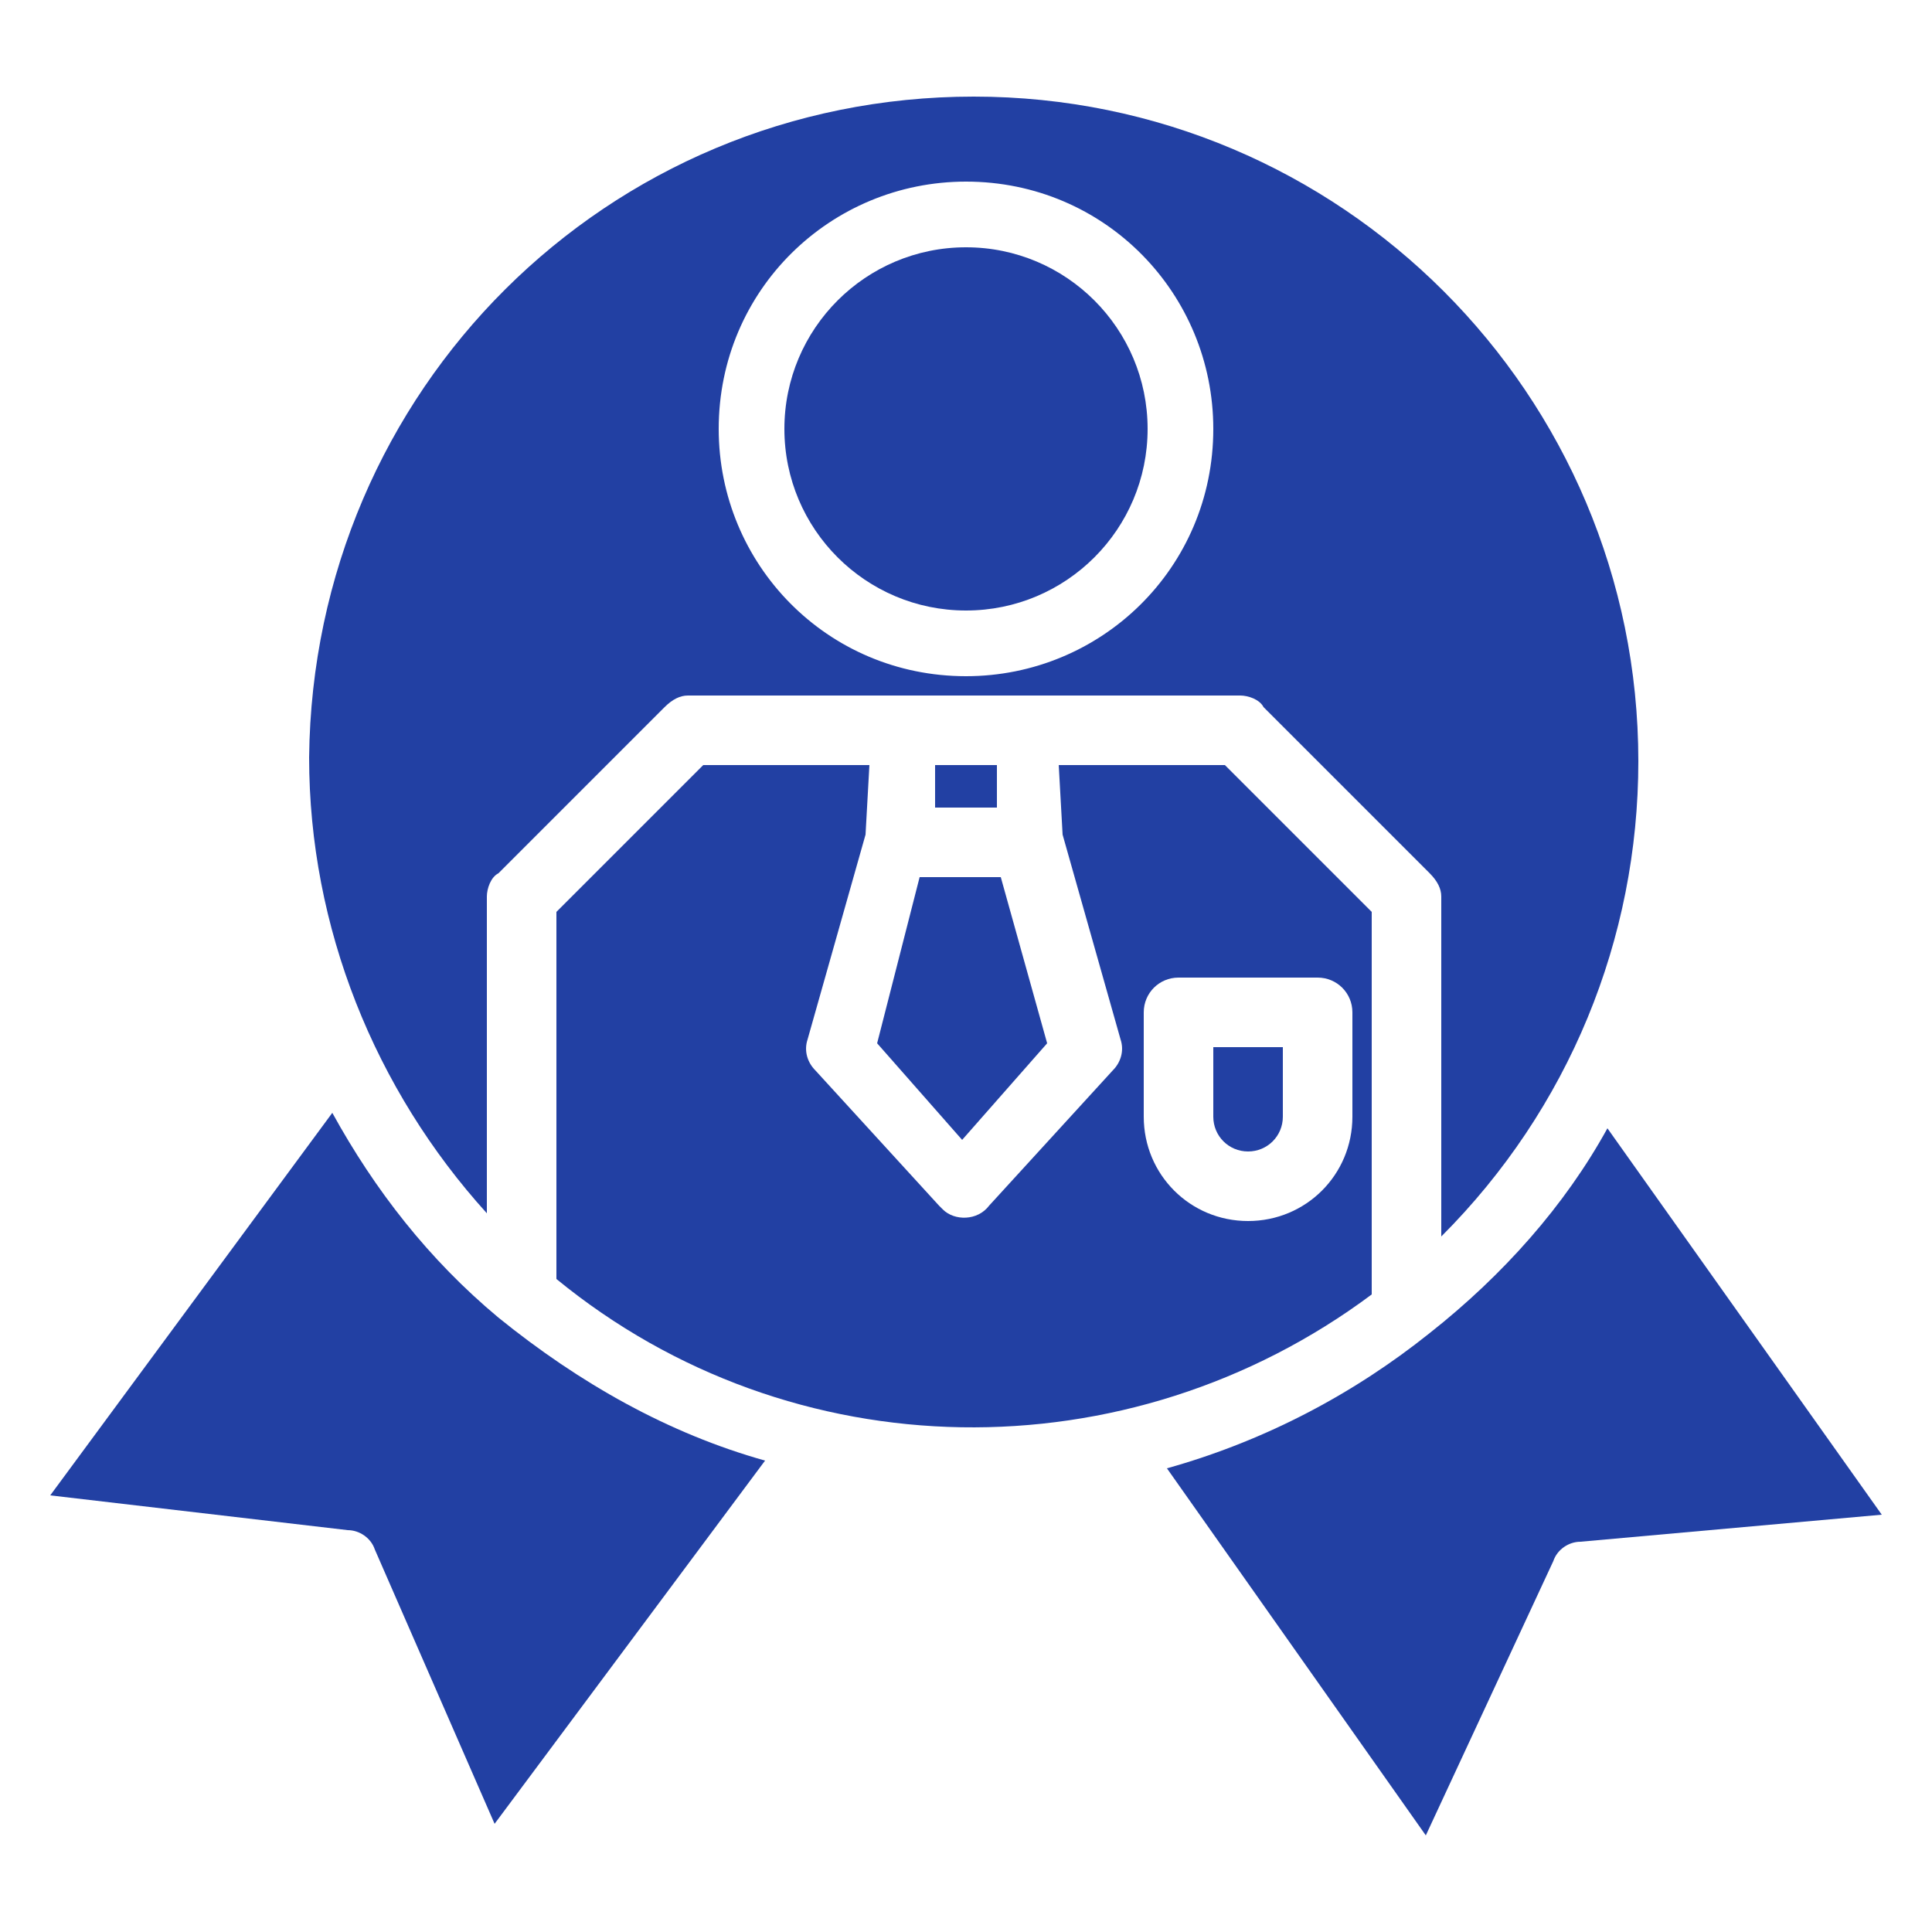
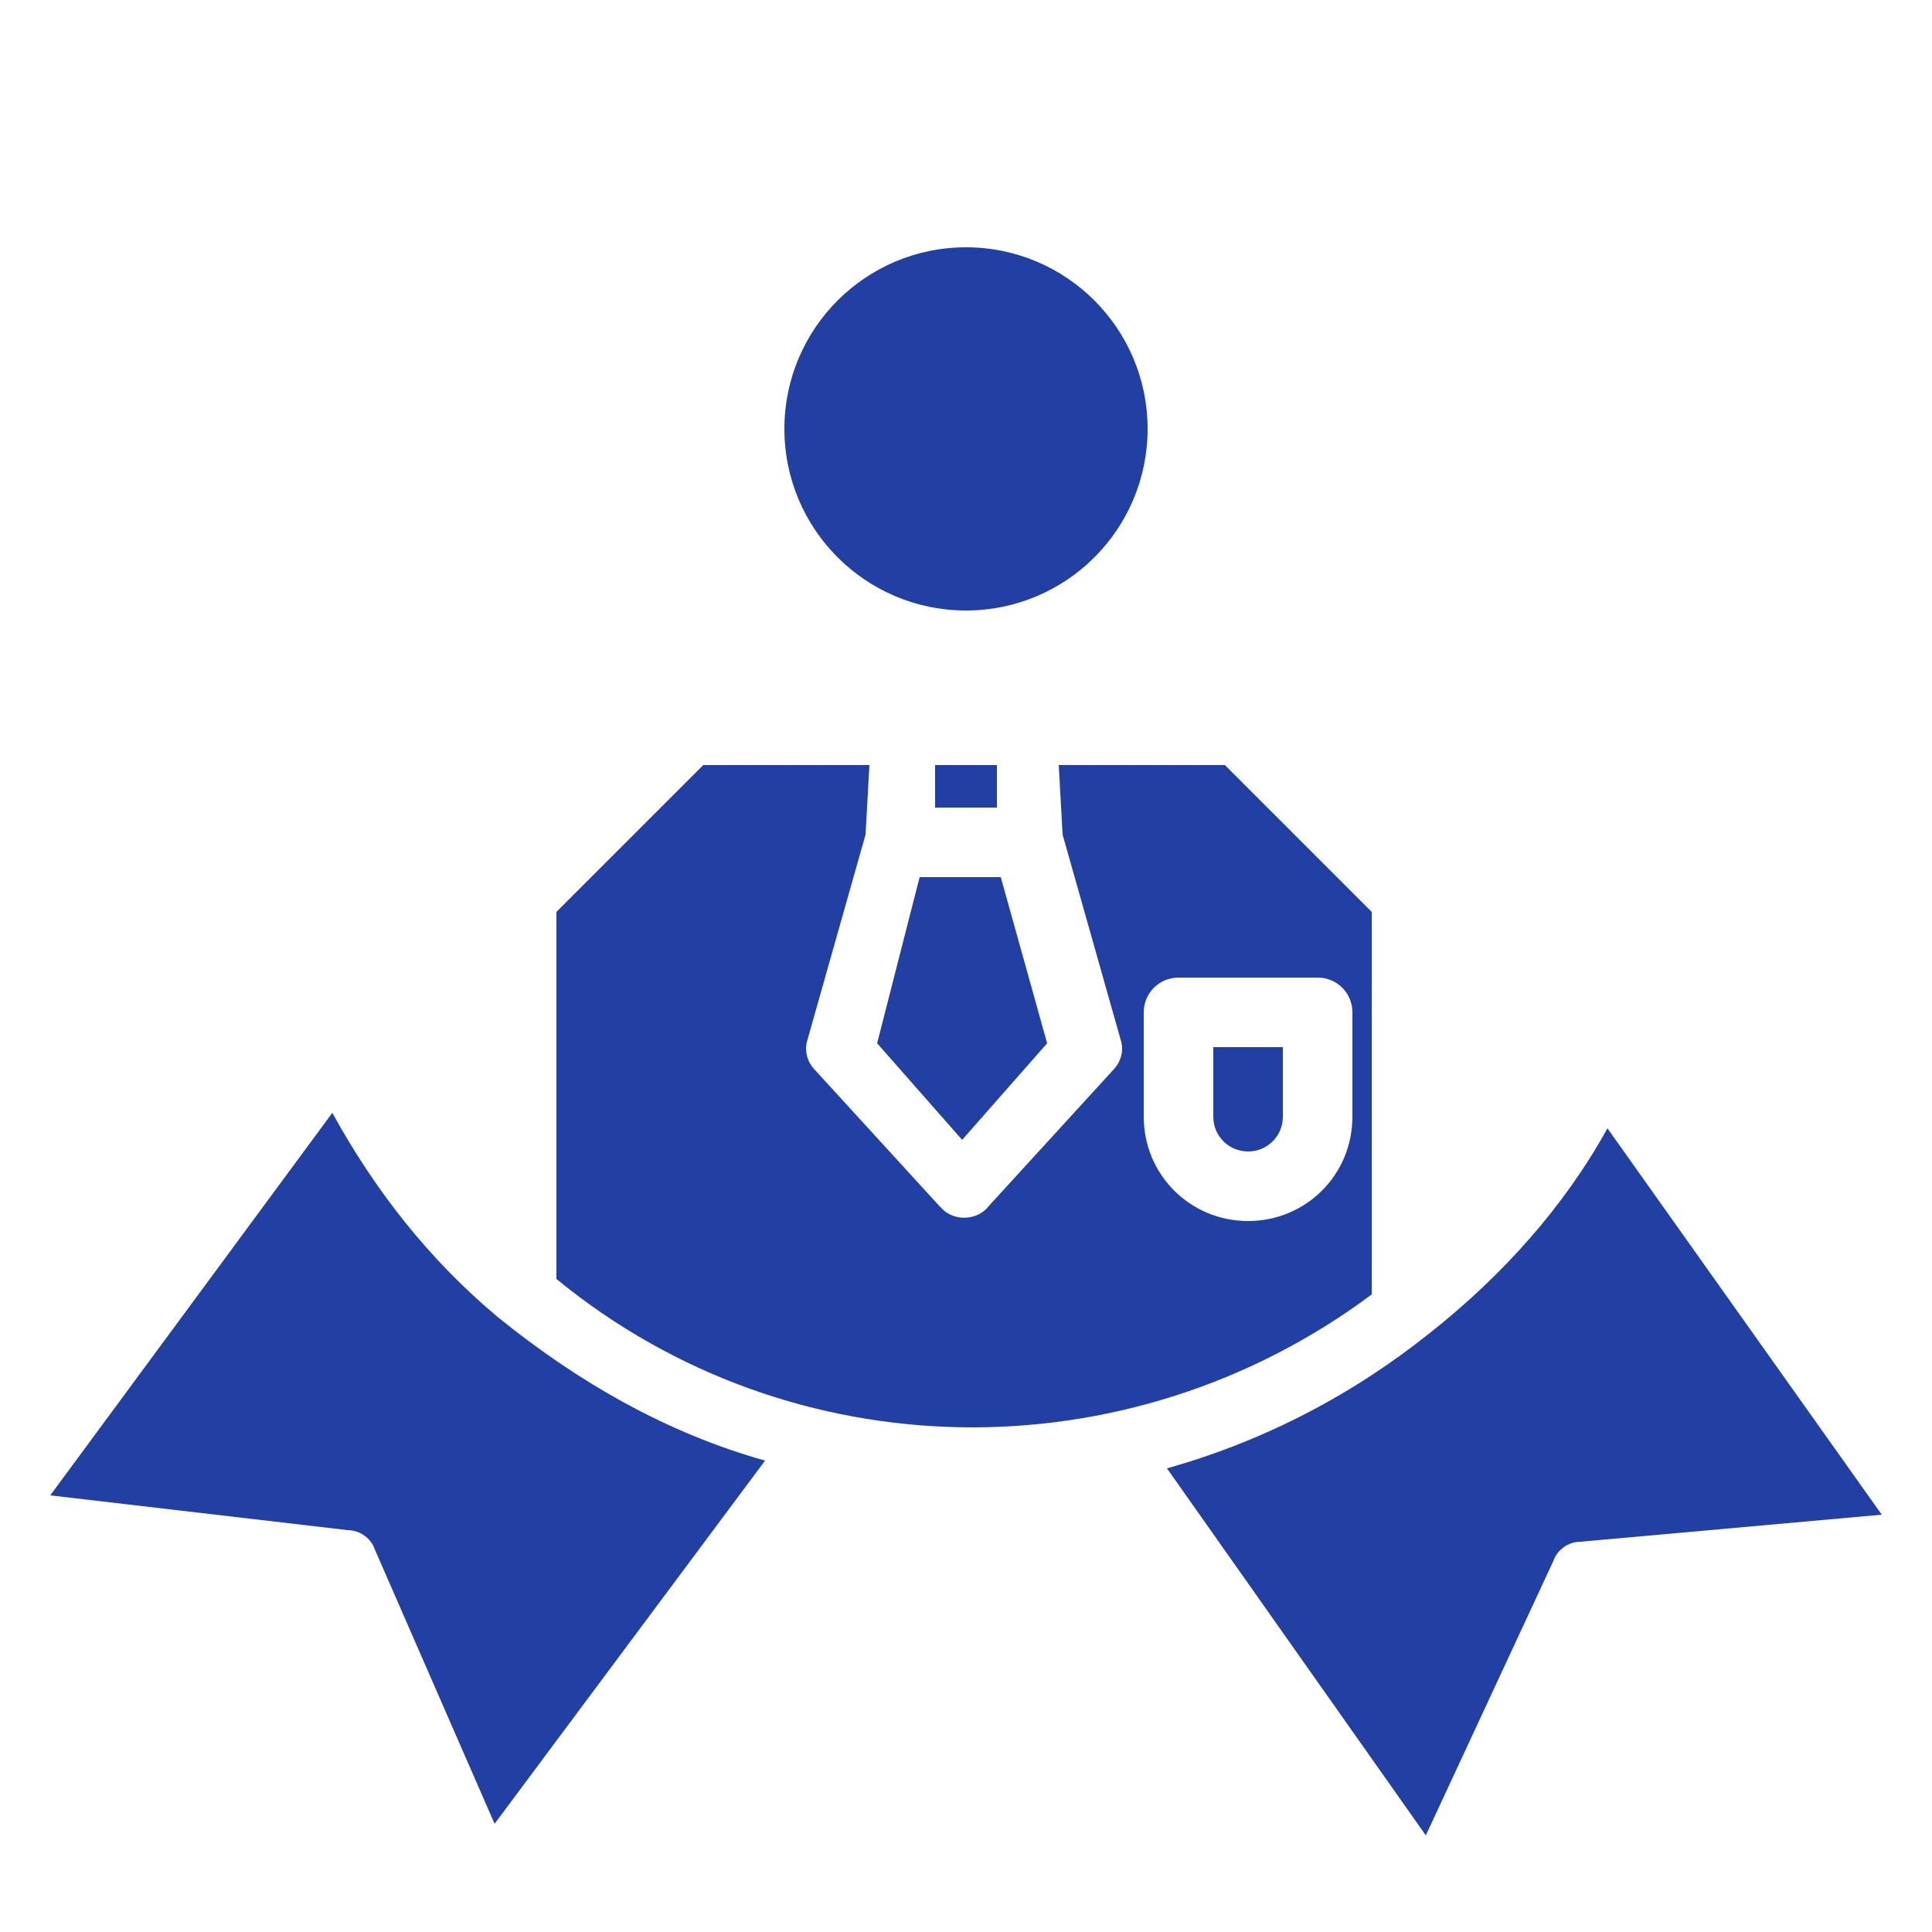
<svg xmlns="http://www.w3.org/2000/svg" version="1.1" id="Layer_1" x="0px" y="0px" viewBox="0 0 50 50" style="enable-background:new 0 0 50 50;" xml:space="preserve">
  <style type="text/css">
	.st0{fill:#2240A3;}
</style>
  <g>
-     <path class="st0" d="M42.4,19.7c0-9.5-7.7-17.2-17.2-17.2S8.1,10.1,8,19.6c0,4.4,1.7,8.6,4.6,11.8v-8.2c0-0.2,0.1-0.5,0.3-0.6   l4.3-4.3c0.2-0.2,0.4-0.3,0.6-0.3h14.3c0.2,0,0.5,0.1,0.6,0.3l4.3,4.3c0.2,0.2,0.3,0.4,0.3,0.6V32C40.6,28.7,42.4,24.3,42.4,19.7z    M25,17.5c-3.6,0-6.4-2.9-6.4-6.4c0-3.6,2.9-6.4,6.4-6.4c3.6,0,6.4,2.9,6.4,6.4v0C31.4,14.7,28.5,17.5,25,17.5z" />
    <circle class="st0" cx="25" cy="11.1" r="4.7" />
    <path class="st0" d="M24.2,19.8l0,1.1h1.6l0-1.1H24.2z" />
    <path class="st0" d="M22.7,27l2.2,2.5l2.2-2.5l-1.2-4.3h-2.1L22.7,27z" />
    <path class="st0" d="M35.5,23.6l-3.8-3.8h-4.3l0.1,1.8l1.5,5.3c0.1,0.3,0,0.6-0.2,0.8l-3.2,3.5c-0.3,0.4-0.9,0.4-1.2,0.1   c0,0,0,0-0.1-0.1l-3.2-3.5c-0.2-0.2-0.3-0.5-0.2-0.8l1.5-5.3l0.1-1.8h-4.3l-3.8,3.8v9.5c6.1,5,14.8,5.1,21.1,0.4L35.5,23.6z    M35,28.9c0,1.5-1.2,2.7-2.7,2.7c-1.5,0-2.7-1.2-2.7-2.7v-2.7c0-0.5,0.4-0.9,0.9-0.9h3.6c0.5,0,0.9,0.4,0.9,0.9V28.9z" />
    <path class="st0" d="M12.9,34.1c-1.8-1.5-3.2-3.3-4.3-5.3l-7.3,9.9L9,39.6c0.3,0,0.6,0.2,0.7,0.5l3.1,7.1l7-9.4   C17.3,37.1,15,35.8,12.9,34.1C13,34.1,13,34.1,12.9,34.1z" />
    <path class="st0" d="M31.4,28.9c0,0.5,0.4,0.9,0.9,0.9s0.9-0.4,0.9-0.9v-1.8h-1.8V28.9z" />
    <path class="st0" d="M37,34.5C37,34.5,37,34.5,37,34.5c-2,1.6-4.3,2.8-6.8,3.5l6.7,9.5l3.3-7.1c0.1-0.3,0.4-0.5,0.7-0.5l7.8-0.7   l-7.1-10C40.5,31.2,38.9,33,37,34.5z" />
  </g>
</svg>